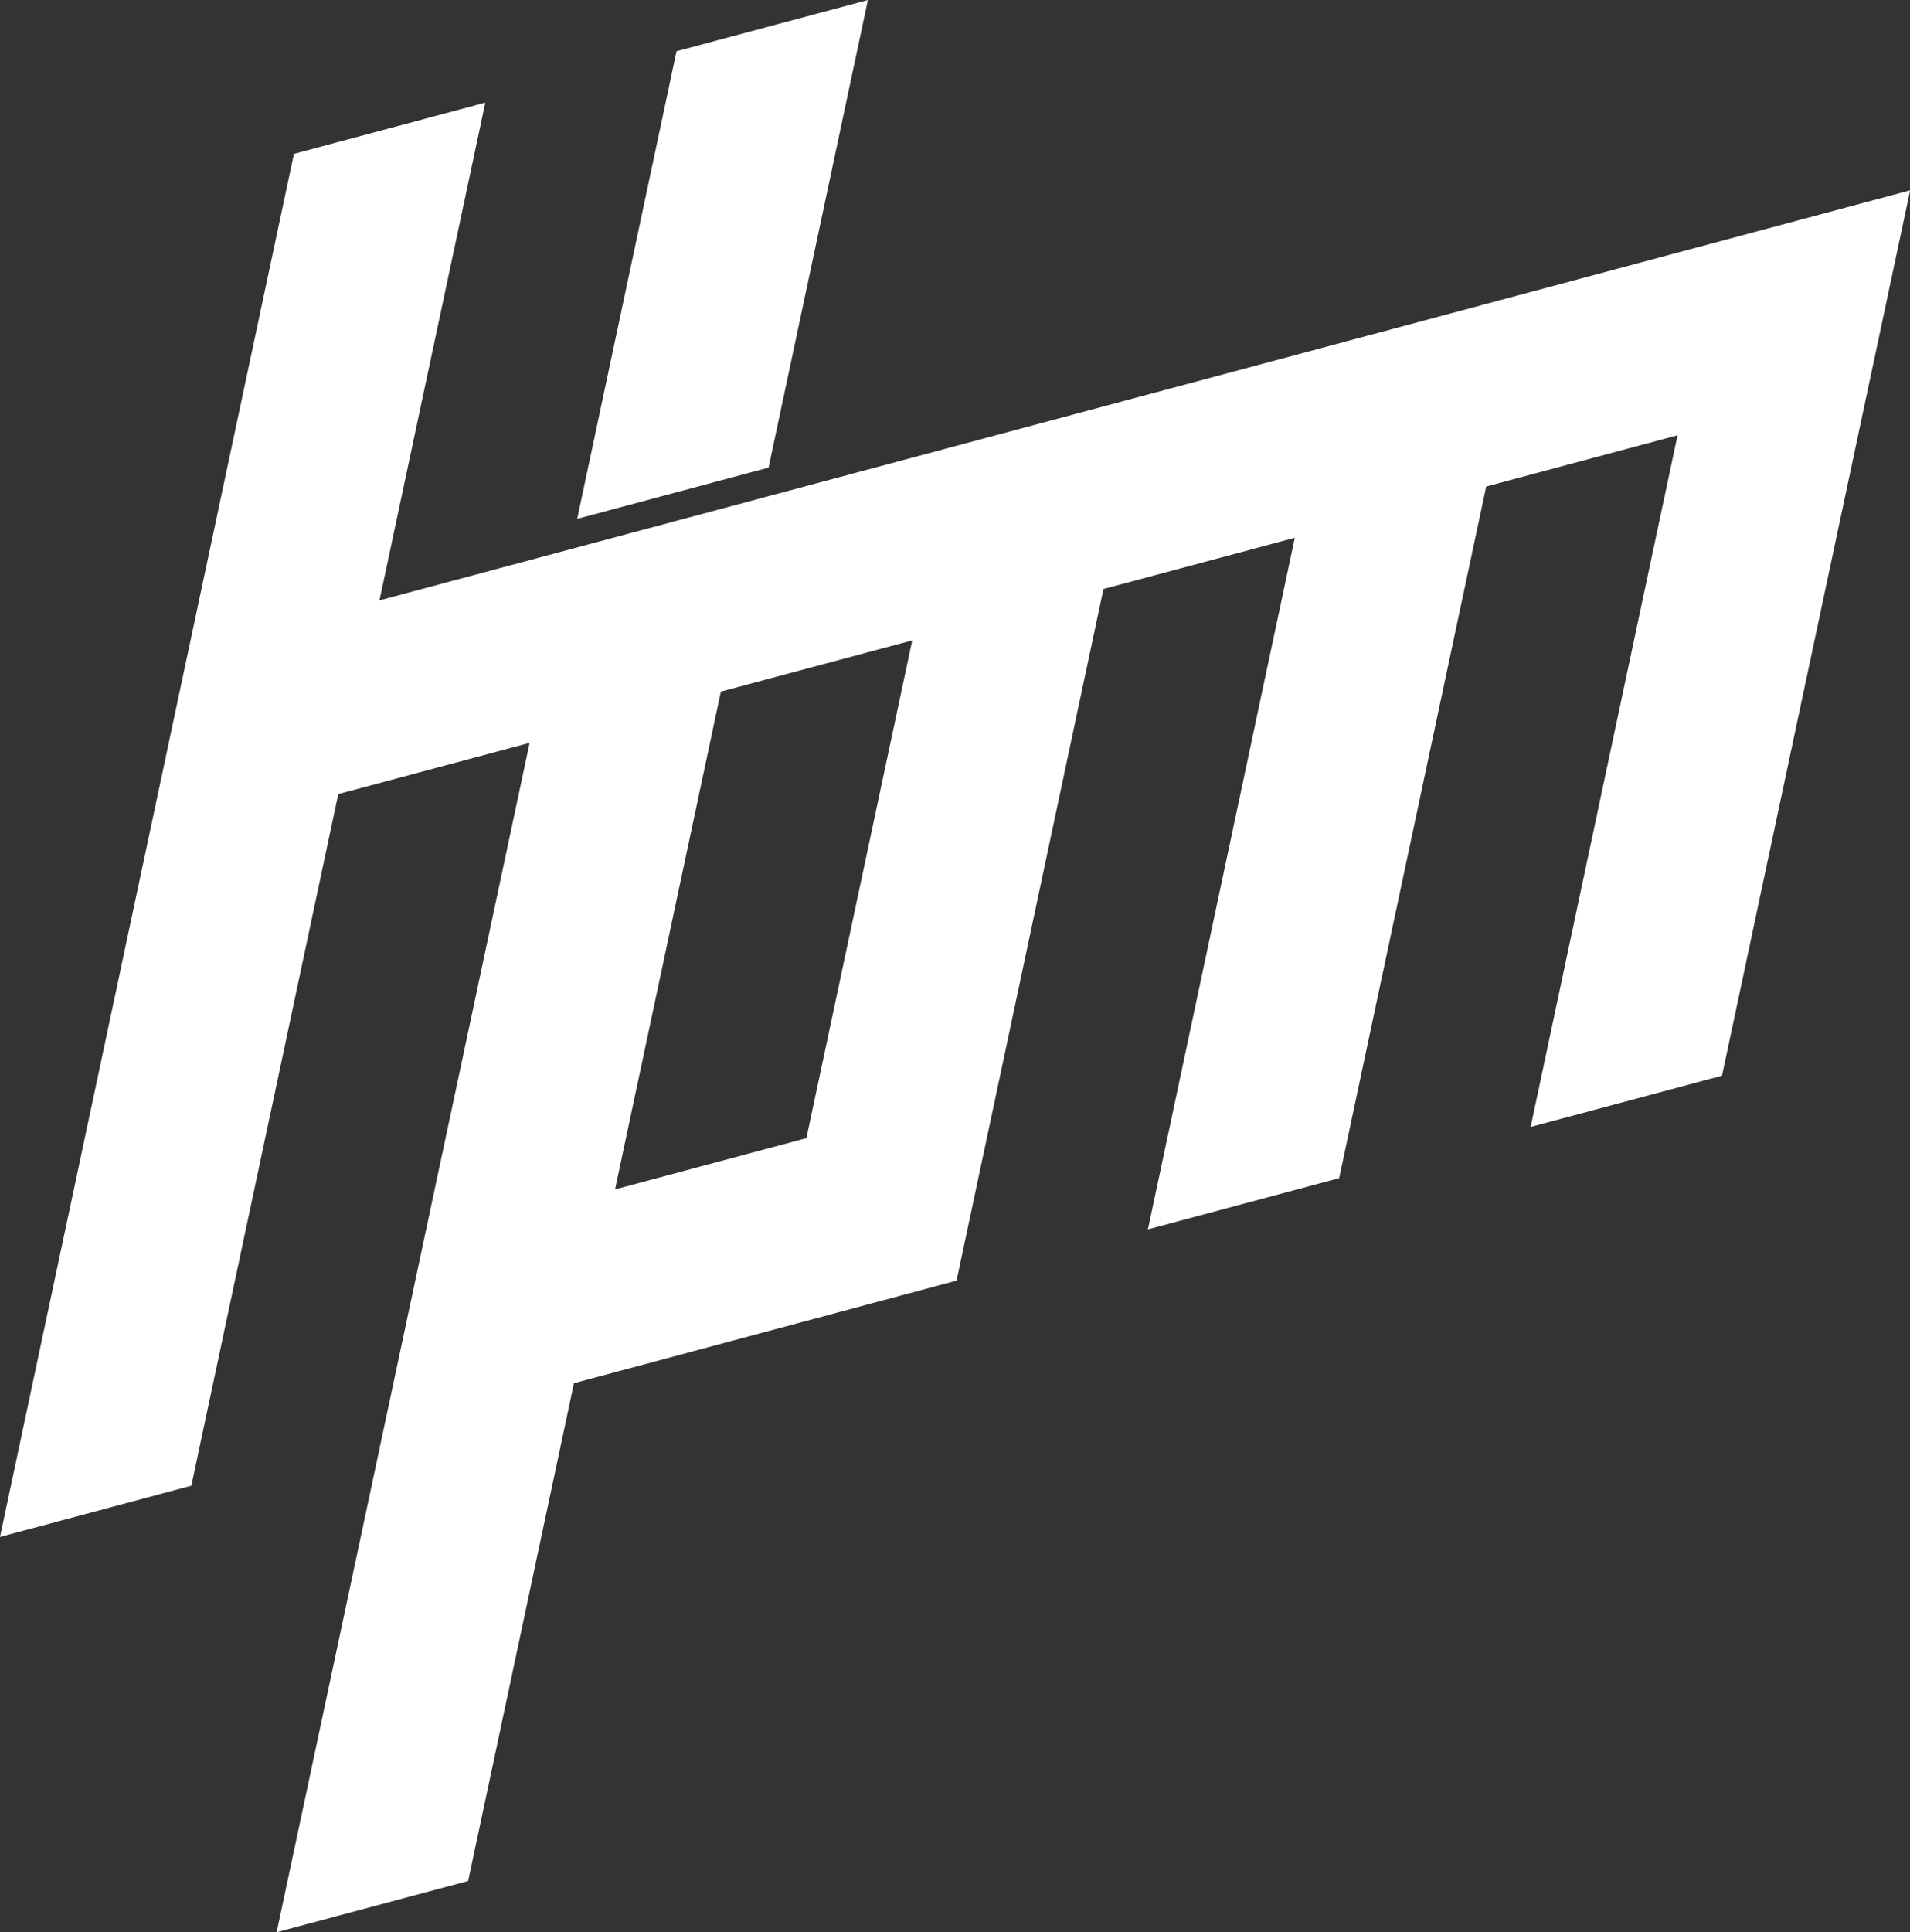
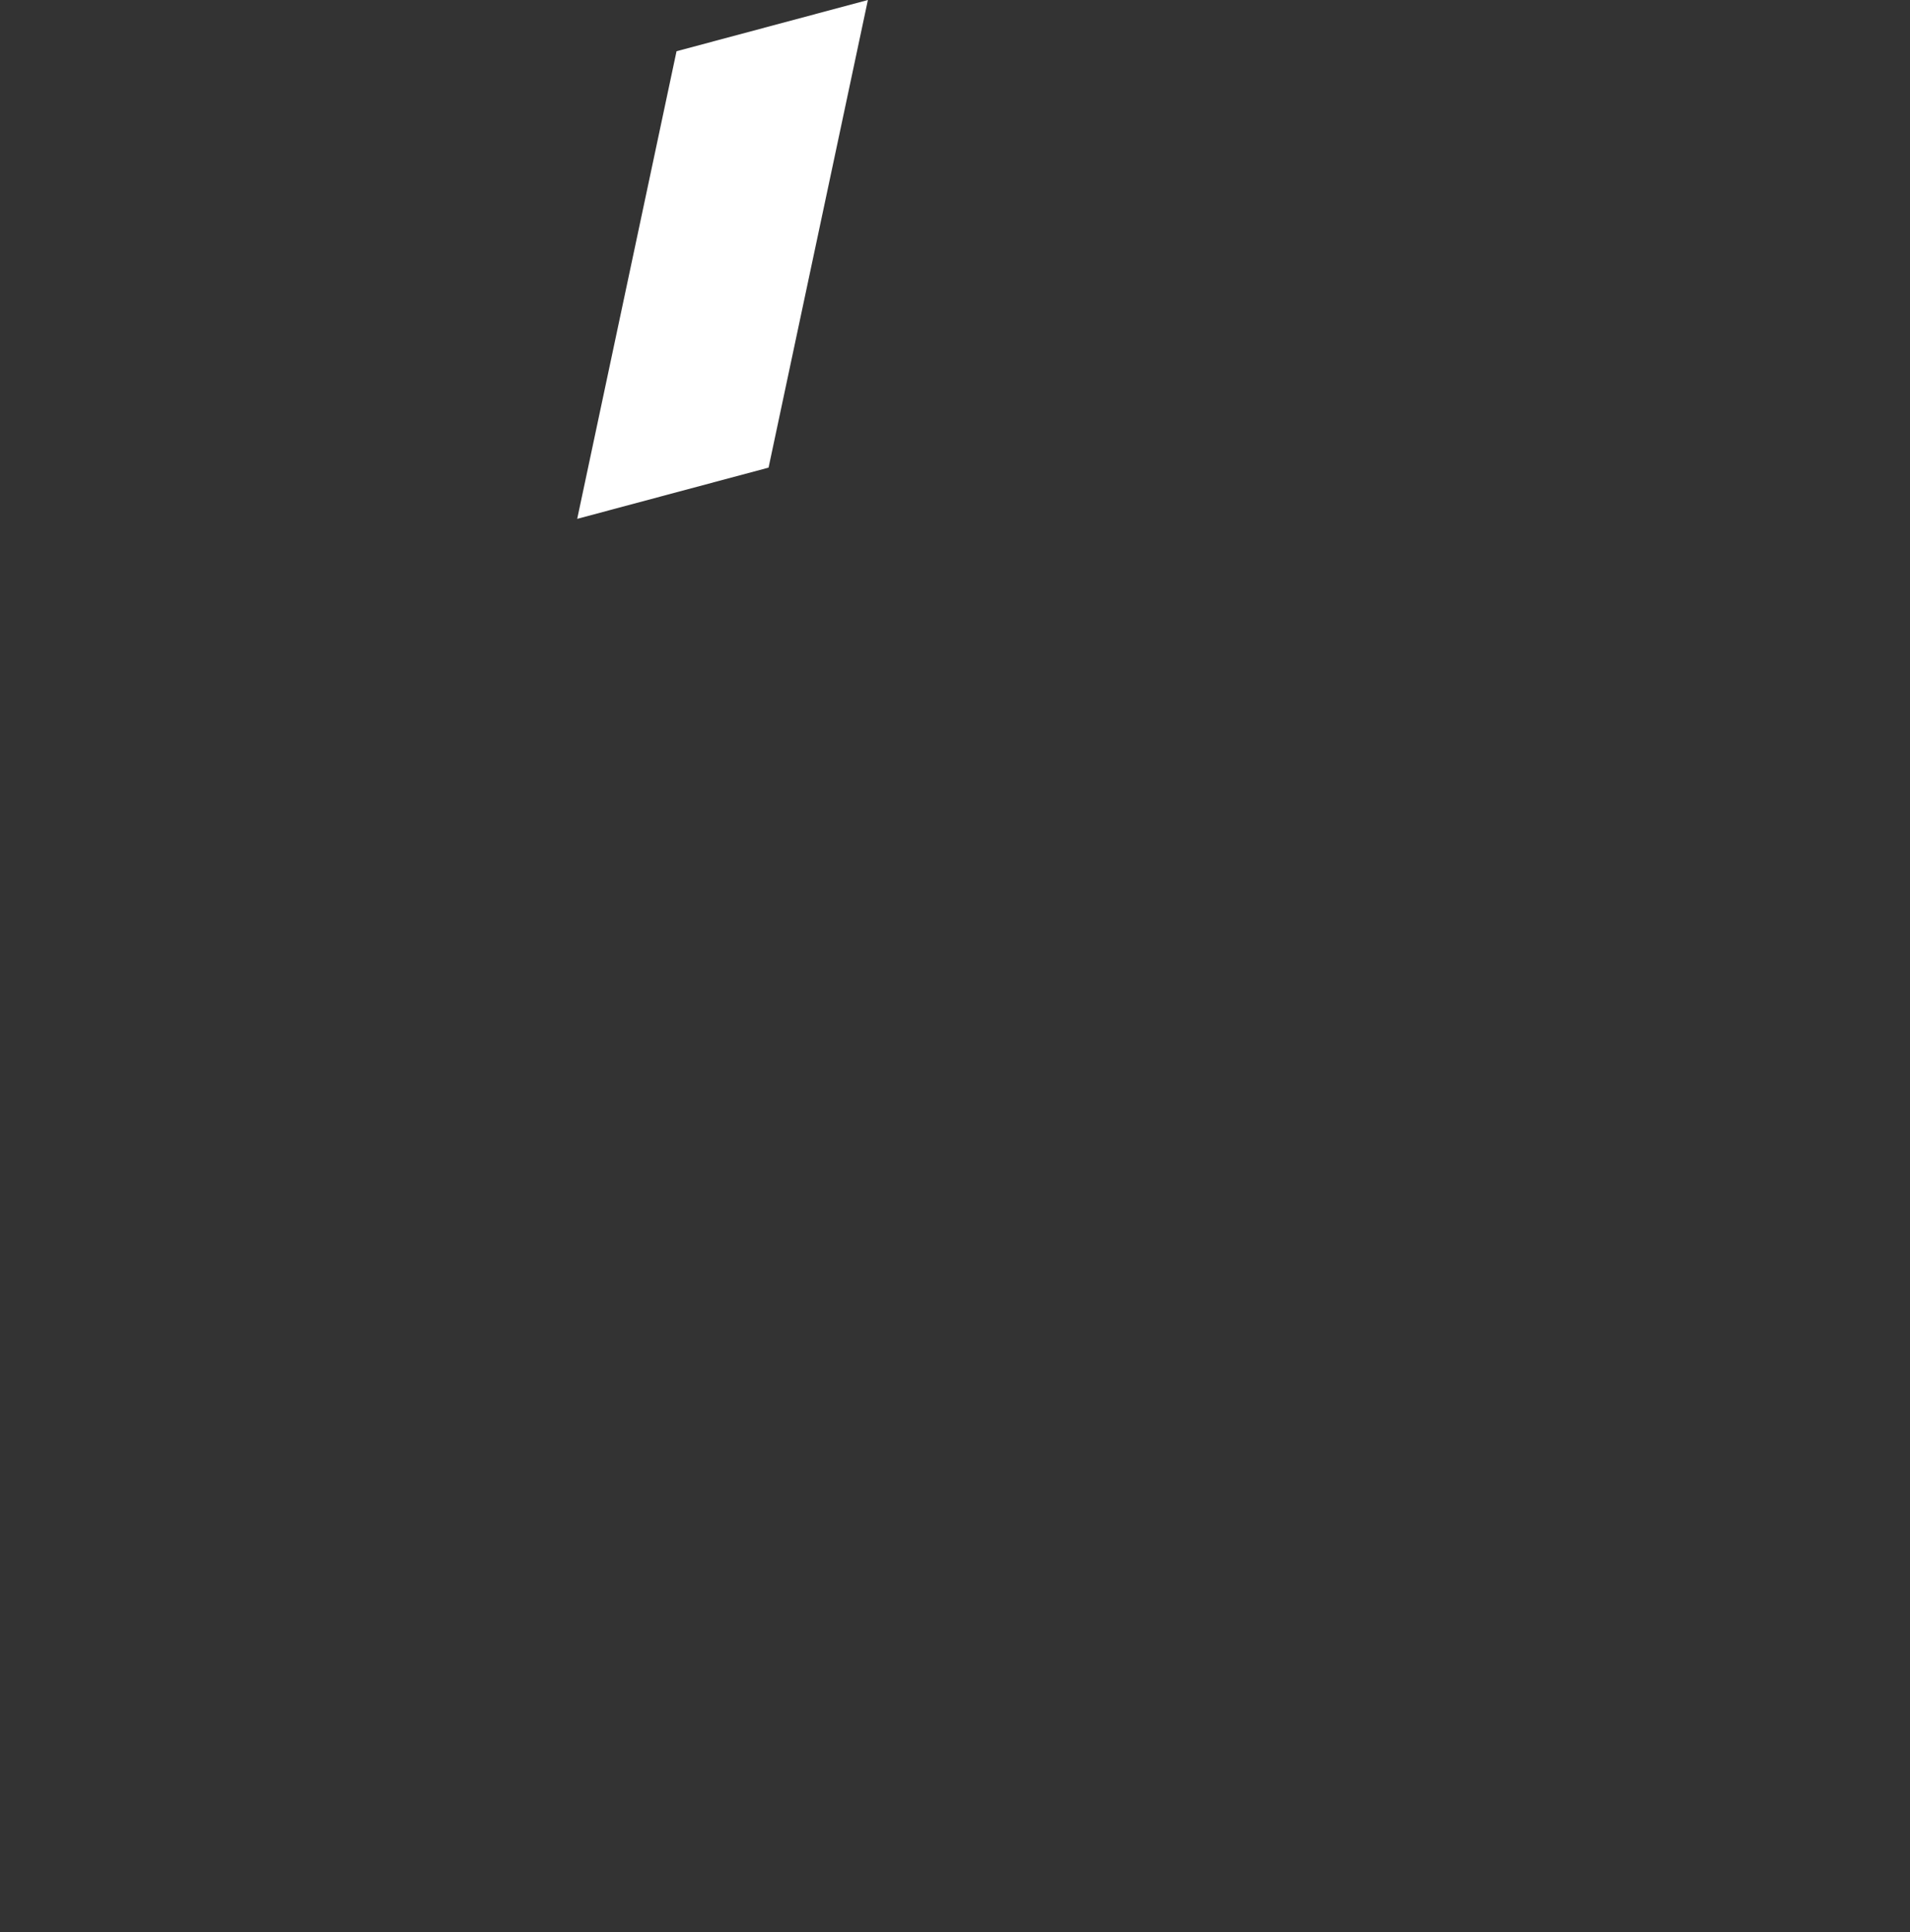
<svg xmlns="http://www.w3.org/2000/svg" id="uuid-a3709363-063e-460f-86a7-abd4823e22e4" viewBox="0 0 141.33 142.93">
  <rect x="0" y="0" width="141.33" height="142.93" fill="#333333" stroke="none" />
  <g id="uuid-d3a7e445-a502-47a5-ab09-a25bbd0f0ab3">
-     <path d="M28.08,44.41l7.83-36.82-14.16,3.79L0,113.69l14.16-3.79,10.87-51.16,14.16-3.79-18.72,87.98,14.17-3.79,7.83-36.82,28.31-7.59,10.87-51.16,14.16-3.79-10.87,51.16,14.15-3.79,10.88-51.16,14.16-3.79-10.87,51.16,14.16-3.79,13.92-65.49L28.08,44.41ZM59.67,84.19l-14.16,3.79,7.83-36.82,14.16-3.79-7.83,36.82Z" fill="#fff" />
    <polygon points="64.22 0 50.06 3.79 42.71 38.38 56.87 34.59 64.22 0" fill="#fff" />
  </g>
</svg>